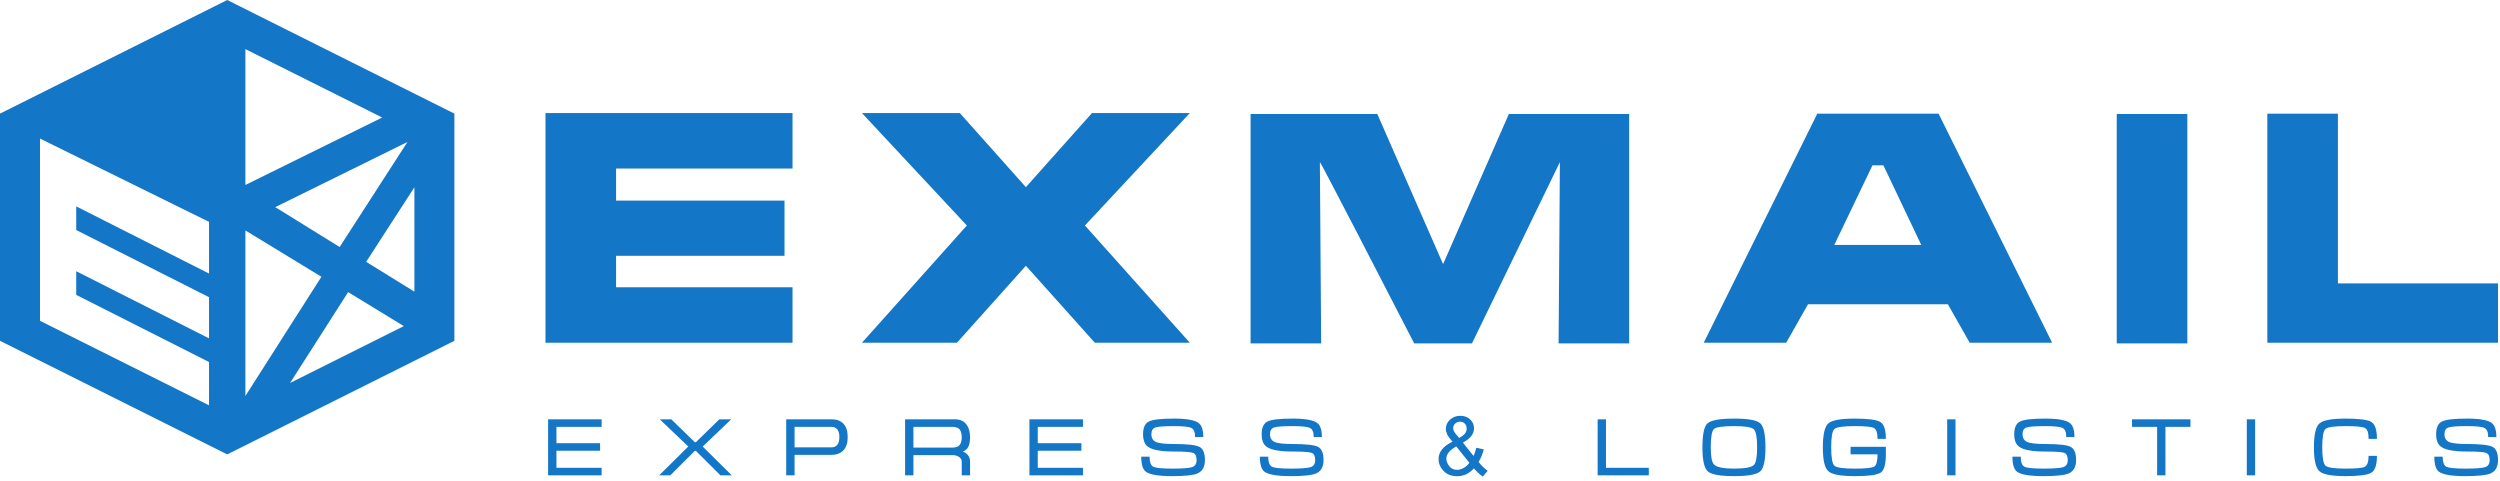
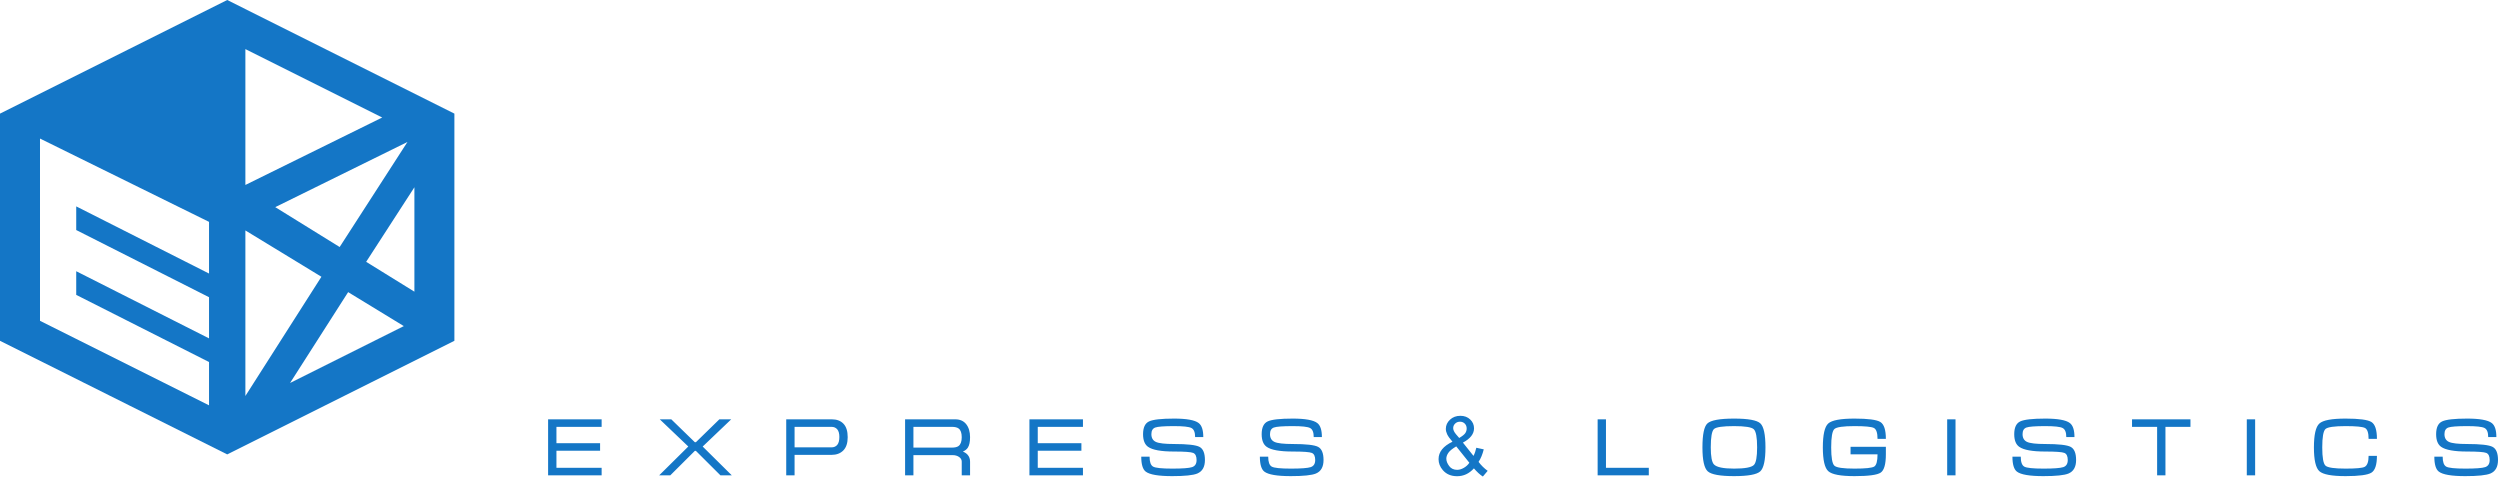
<svg xmlns="http://www.w3.org/2000/svg" width="312" height="60" viewBox="0 0 312 60" fill="none">
  <path fill-rule="evenodd" clip-rule="evenodd" d="M28.355 -3.74063e-06L56.708 14.179V42.532L28.355 56.709L0 42.532V14.179L28.355 -3.74063e-06ZM30.624 23.083L47.7 14.665L30.624 6.127V23.083ZM51.717 23.372L45.697 32.676L51.717 36.4V23.372ZM50.396 40.697L43.448 36.457L36.2 47.796L50.396 40.697ZM30.624 49.419L40.112 34.54L30.624 28.759V49.419ZM26.087 27.689L4.992 17.291V40.036L26.087 50.584V45.181L9.513 36.801V33.848L26.087 42.229V37.091L9.513 28.709V25.757L26.087 34.137V27.689ZM50.849 17.719L34.351 25.851L42.389 30.828L50.849 17.719Z" fill="#1476C6" />
-   <path d="M68.076 42.777V14.107H98.908V21.033H76.885V25.039H97.907V31.925H76.885V35.849H98.908V42.777H68.076ZM107.569 14.107L120.663 28.141L107.569 42.777H119.421L128.031 33.167L136.64 42.777H148.493L135.399 28.141L148.493 14.107H136.279L128.031 23.356L119.781 14.107H107.569ZM156.072 14.227V42.857H164.881L164.721 20.233C164.705 19.979 173.525 37.095 176.493 42.857H183.701L194.673 20.233L194.512 42.857H203.321V14.227H188.305L180.097 32.963L171.888 14.227H156.072ZM226.799 14.187H241.935L256.109 42.777H245.819L243.096 37.972H225.637L222.915 42.777H212.624L226.799 14.187ZM235.047 20.633H233.685L228.92 30.564H239.772L235.047 20.633ZM264.169 42.857V14.227H272.979V42.857H264.169ZM282.961 14.187H291.771V35.369H311.751V42.777H282.961V14.187Z" fill="#1476C6" />
  <path d="M68.403 52.332H75.084V53.271H69.444V55.311H74.891V56.248H69.444V58.38H75.084V59.319H68.403V52.332ZM86.715 55.188H86.848L89.775 52.332H91.255L87.695 55.728L91.325 59.319H89.908L86.848 56.269H86.715L83.655 59.319H82.268L85.899 55.724L82.339 52.332H83.777L86.715 55.188ZM99.163 56.769V59.319H98.121V52.332H103.813C104.432 52.332 104.917 52.515 105.267 52.884C105.617 53.251 105.792 53.811 105.792 54.56C105.792 55.297 105.609 55.849 105.245 56.216C104.883 56.585 104.388 56.769 103.763 56.769H99.163ZM99.163 53.271V55.831H103.763C104.075 55.831 104.317 55.727 104.491 55.517C104.665 55.311 104.752 54.981 104.752 54.531C104.752 54.1 104.663 53.781 104.487 53.577C104.309 53.372 104.072 53.271 103.772 53.271H99.163ZM113.995 56.8V59.319H112.955V52.332H119.217C119.809 52.332 120.265 52.535 120.584 52.941C120.904 53.347 121.064 53.888 121.064 54.564C121.064 55.144 120.972 55.577 120.788 55.864C120.66 56.068 120.452 56.233 120.167 56.356C120.417 56.457 120.615 56.591 120.757 56.752C120.963 56.983 121.064 57.269 121.064 57.608V59.319H120.024V57.605C120.024 57.375 119.913 57.183 119.692 57.029C119.473 56.876 119.205 56.8 118.893 56.8H113.995ZM113.995 53.271V55.861H118.791C119.172 55.861 119.451 55.796 119.625 55.665C119.891 55.467 120.024 55.1 120.024 54.565C120.024 54.029 119.895 53.668 119.636 53.476C119.455 53.339 119.172 53.271 118.791 53.271H113.995ZM128.472 52.332H135.153V53.271H129.512V55.311H134.959V56.248H129.512V58.38H135.153V59.319H128.472V52.332ZM149.151 54.545C149.151 53.948 148.997 53.573 148.691 53.415C148.385 53.256 147.661 53.179 146.519 53.179C145.268 53.179 144.484 53.239 144.168 53.357C143.851 53.477 143.693 53.752 143.693 54.183C143.693 54.655 143.88 54.977 144.255 55.151C144.628 55.325 145.384 55.412 146.519 55.412C148.199 55.412 149.261 55.533 149.707 55.775C150.152 56.016 150.375 56.561 150.375 57.412C150.375 58.268 150.057 58.829 149.425 59.095C148.909 59.312 147.863 59.421 146.284 59.421C144.577 59.421 143.479 59.233 142.989 58.86C142.616 58.575 142.428 57.952 142.428 56.993H143.468C143.468 57.652 143.615 58.067 143.908 58.233C144.2 58.4 144.996 58.483 146.295 58.483C147.565 58.483 148.391 58.421 148.768 58.299C149.145 58.176 149.333 57.881 149.333 57.412C149.333 56.936 149.193 56.64 148.911 56.524C148.628 56.408 147.832 56.351 146.519 56.351C144.913 56.351 143.836 56.156 143.285 55.769C142.864 55.477 142.653 54.951 142.653 54.188C142.653 53.359 142.903 52.827 143.403 52.592C143.903 52.357 144.941 52.24 146.519 52.24C148.083 52.24 149.107 52.424 149.589 52.791C149.977 53.083 150.171 53.668 150.171 54.545H149.151ZM163.953 54.545C163.953 53.948 163.8 53.573 163.495 53.415C163.188 53.256 162.465 53.179 161.321 53.179C160.071 53.179 159.287 53.239 158.971 53.357C158.655 53.477 158.496 53.752 158.496 54.183C158.496 54.655 158.684 54.977 159.057 55.151C159.432 55.325 160.187 55.412 161.321 55.412C163.001 55.412 164.064 55.533 164.509 55.775C164.955 56.016 165.177 56.561 165.177 57.412C165.177 58.268 164.861 58.829 164.229 59.095C163.712 59.312 162.665 59.421 161.088 59.421C159.38 59.421 158.283 59.233 157.793 58.86C157.419 58.575 157.232 57.952 157.232 56.993H158.272C158.272 57.652 158.419 58.067 158.711 58.233C159.003 58.4 159.799 58.483 161.097 58.483C162.369 58.483 163.193 58.421 163.571 58.299C163.948 58.176 164.137 57.881 164.137 57.412C164.137 56.936 163.996 56.64 163.715 56.524C163.432 56.408 162.635 56.351 161.321 56.351C159.717 56.351 158.639 56.156 158.088 55.769C157.667 55.477 157.456 54.951 157.456 54.188C157.456 53.359 157.705 52.827 158.205 52.592C158.705 52.357 159.744 52.24 161.321 52.24C162.887 52.24 163.909 52.424 164.392 52.791C164.78 53.083 164.973 53.668 164.973 54.545H163.953ZM200.425 52.332V58.38H205.771V59.319H199.385V52.332H200.425ZM213.504 55.825C213.504 56.969 213.636 57.681 213.901 57.96C214.236 58.309 215.072 58.483 216.411 58.483C217.751 58.483 218.573 58.333 218.88 58.033C219.152 57.767 219.288 57.031 219.288 55.825C219.288 54.579 219.148 53.827 218.869 53.567C218.591 53.308 217.772 53.179 216.411 53.179C215.011 53.179 214.176 53.299 213.908 53.54C213.639 53.784 213.504 54.545 213.504 55.825V55.825ZM212.464 55.841C212.464 54.236 212.668 53.24 213.076 52.852C213.511 52.444 214.623 52.24 216.411 52.24C218.18 52.24 219.275 52.441 219.696 52.841C220.117 53.243 220.329 54.239 220.329 55.831C220.329 57.436 220.111 58.435 219.676 58.829C219.24 59.224 218.152 59.421 216.411 59.421C214.671 59.421 213.577 59.224 213.132 58.829C212.687 58.435 212.464 57.439 212.464 55.841ZM230.949 55.759H235.356V56.697C235.356 57.921 235.144 58.681 234.717 58.977C234.293 59.273 233.2 59.421 231.439 59.421C229.719 59.421 228.631 59.217 228.175 58.808C227.719 58.401 227.491 57.412 227.491 55.841C227.491 54.256 227.716 53.26 228.165 52.852C228.613 52.444 229.705 52.24 231.439 52.24C233.139 52.24 234.217 52.383 234.672 52.668C235.128 52.955 235.356 53.655 235.356 54.769H234.316C234.316 54.017 234.163 53.563 233.857 53.409C233.551 53.255 232.744 53.179 231.439 53.179C230.037 53.179 229.203 53.299 228.935 53.54C228.667 53.784 228.532 54.548 228.532 55.836C228.532 57.116 228.667 57.877 228.935 58.12C229.203 58.363 230.037 58.483 231.439 58.483C232.805 58.483 233.627 58.397 233.903 58.227C234.177 58.057 234.316 57.548 234.316 56.697H230.949V55.759ZM244.049 52.332V59.319H243.008V52.332H244.049ZM257.873 54.545C257.873 53.948 257.72 53.573 257.413 53.415C257.108 53.256 256.384 53.179 255.241 53.179C253.991 53.179 253.207 53.239 252.891 53.357C252.573 53.477 252.416 53.752 252.416 54.183C252.416 54.655 252.603 54.977 252.977 55.151C253.351 55.325 254.105 55.412 255.241 55.412C256.921 55.412 257.984 55.533 258.429 55.775C258.875 56.016 259.097 56.561 259.097 57.412C259.097 58.268 258.781 58.829 258.148 59.095C257.632 59.312 256.584 59.421 255.007 59.421C253.3 59.421 252.201 59.233 251.712 58.86C251.339 58.575 251.151 57.952 251.151 56.993H252.191C252.191 57.652 252.337 58.067 252.629 58.233C252.923 58.4 253.719 58.483 255.017 58.483C256.288 58.483 257.113 58.421 257.491 58.299C257.868 58.176 258.056 57.881 258.056 57.412C258.056 56.936 257.916 56.64 257.633 56.524C257.351 56.408 256.553 56.351 255.241 56.351C253.636 56.351 252.559 56.156 252.008 55.769C251.587 55.477 251.376 54.951 251.376 54.188C251.376 53.359 251.625 52.827 252.125 52.592C252.625 52.357 253.664 52.24 255.241 52.24C256.805 52.24 257.829 52.424 258.312 52.791C258.7 53.083 258.893 53.668 258.893 54.545H257.873ZM266.077 52.332H273.369V53.271H270.248V59.319H269.208V53.271H266.077V52.332ZM281.441 52.332V59.319H280.4V52.332H281.441ZM295.601 56.891H296.641C296.641 58 296.412 58.699 295.953 58.988C295.493 59.276 294.419 59.421 292.724 59.421C291.004 59.421 289.916 59.217 289.46 58.808C289.005 58.401 288.777 57.412 288.777 55.841C288.777 54.263 289.004 53.269 289.456 52.857C289.908 52.445 290.997 52.24 292.724 52.24C294.425 52.24 295.503 52.383 295.957 52.668C296.413 52.955 296.641 53.655 296.641 54.769H295.601C295.601 54.017 295.448 53.563 295.143 53.409C294.836 53.255 294.031 53.179 292.724 53.179C291.324 53.179 290.489 53.299 290.221 53.54C289.952 53.784 289.817 54.548 289.817 55.836C289.817 57.109 289.953 57.869 290.225 58.116C290.499 58.36 291.331 58.483 292.724 58.483C294.024 58.483 294.816 58.411 295.101 58.268C295.435 58.097 295.601 57.639 295.601 56.891V56.891ZM310.527 54.545C310.527 53.948 310.373 53.573 310.068 53.415C309.761 53.256 309.039 53.179 307.895 53.179C306.644 53.179 305.86 53.239 305.544 53.357C305.228 53.477 305.069 53.752 305.069 54.183C305.069 54.655 305.256 54.977 305.631 55.151C306.005 55.325 306.76 55.412 307.895 55.412C309.575 55.412 310.637 55.533 311.083 55.775C311.528 56.016 311.751 56.561 311.751 57.412C311.751 58.268 311.435 58.829 310.803 59.095C310.285 59.312 309.239 59.421 307.66 59.421C305.953 59.421 304.855 59.233 304.367 58.86C303.992 58.575 303.805 57.952 303.805 56.993H304.845C304.845 57.652 304.992 58.067 305.284 58.233C305.576 58.4 306.372 58.483 307.671 58.483C308.943 58.483 309.767 58.421 310.144 58.299C310.521 58.176 310.711 57.881 310.711 57.412C310.711 56.936 310.569 56.64 310.287 56.524C310.005 56.408 309.208 56.351 307.895 56.351C306.291 56.351 305.212 56.156 304.661 55.769C304.24 55.477 304.029 54.951 304.029 54.188C304.029 53.359 304.279 52.827 304.779 52.592C305.279 52.357 306.317 52.24 307.895 52.24C309.46 52.24 310.483 52.424 310.965 52.791C311.353 53.083 311.547 53.668 311.547 54.545H310.527ZM183.945 58.452C183.649 58.779 183.327 59.023 182.979 59.187C182.629 59.349 182.252 59.431 181.845 59.431C181.099 59.431 180.505 59.18 180.067 58.676C179.711 58.264 179.532 57.808 179.532 57.301C179.532 56.851 179.677 56.444 179.967 56.081C180.257 55.719 180.693 55.4 181.269 55.125C180.939 54.748 180.717 54.44 180.607 54.204C180.496 53.969 180.44 53.741 180.44 53.521C180.44 53.083 180.612 52.703 180.957 52.379C181.3 52.055 181.733 51.893 182.257 51.893C182.755 51.893 183.165 52.047 183.483 52.352C183.801 52.659 183.959 53.027 183.959 53.455C183.959 54.151 183.497 54.745 182.571 55.237L183.893 56.896C184.044 56.604 184.161 56.265 184.245 55.88L185.173 56.08C185.013 56.716 184.797 57.236 184.524 57.643C184.859 58.087 185.24 58.459 185.663 58.761L185.06 59.472C184.7 59.243 184.329 58.9 183.945 58.452V58.452ZM182.109 54.659C182.5 54.428 182.752 54.227 182.868 54.053C182.984 53.88 183.041 53.688 183.041 53.477C183.041 53.228 182.961 53.024 182.803 52.865C182.645 52.708 182.445 52.628 182.211 52.628C181.967 52.628 181.763 52.705 181.601 52.863C181.44 53.019 181.357 53.211 181.357 53.439C181.357 53.551 181.387 53.671 181.447 53.796C181.504 53.921 181.591 54.053 181.708 54.193L182.109 54.659ZM183.375 57.752L181.739 55.709C181.252 55.997 180.924 56.264 180.756 56.511C180.587 56.757 180.501 57 180.501 57.241C180.501 57.536 180.619 57.841 180.855 58.16C181.089 58.477 181.423 58.636 181.853 58.636C182.121 58.636 182.4 58.553 182.687 58.388C182.973 58.224 183.203 58.012 183.375 57.752Z" fill="#1476C6" />
</svg>